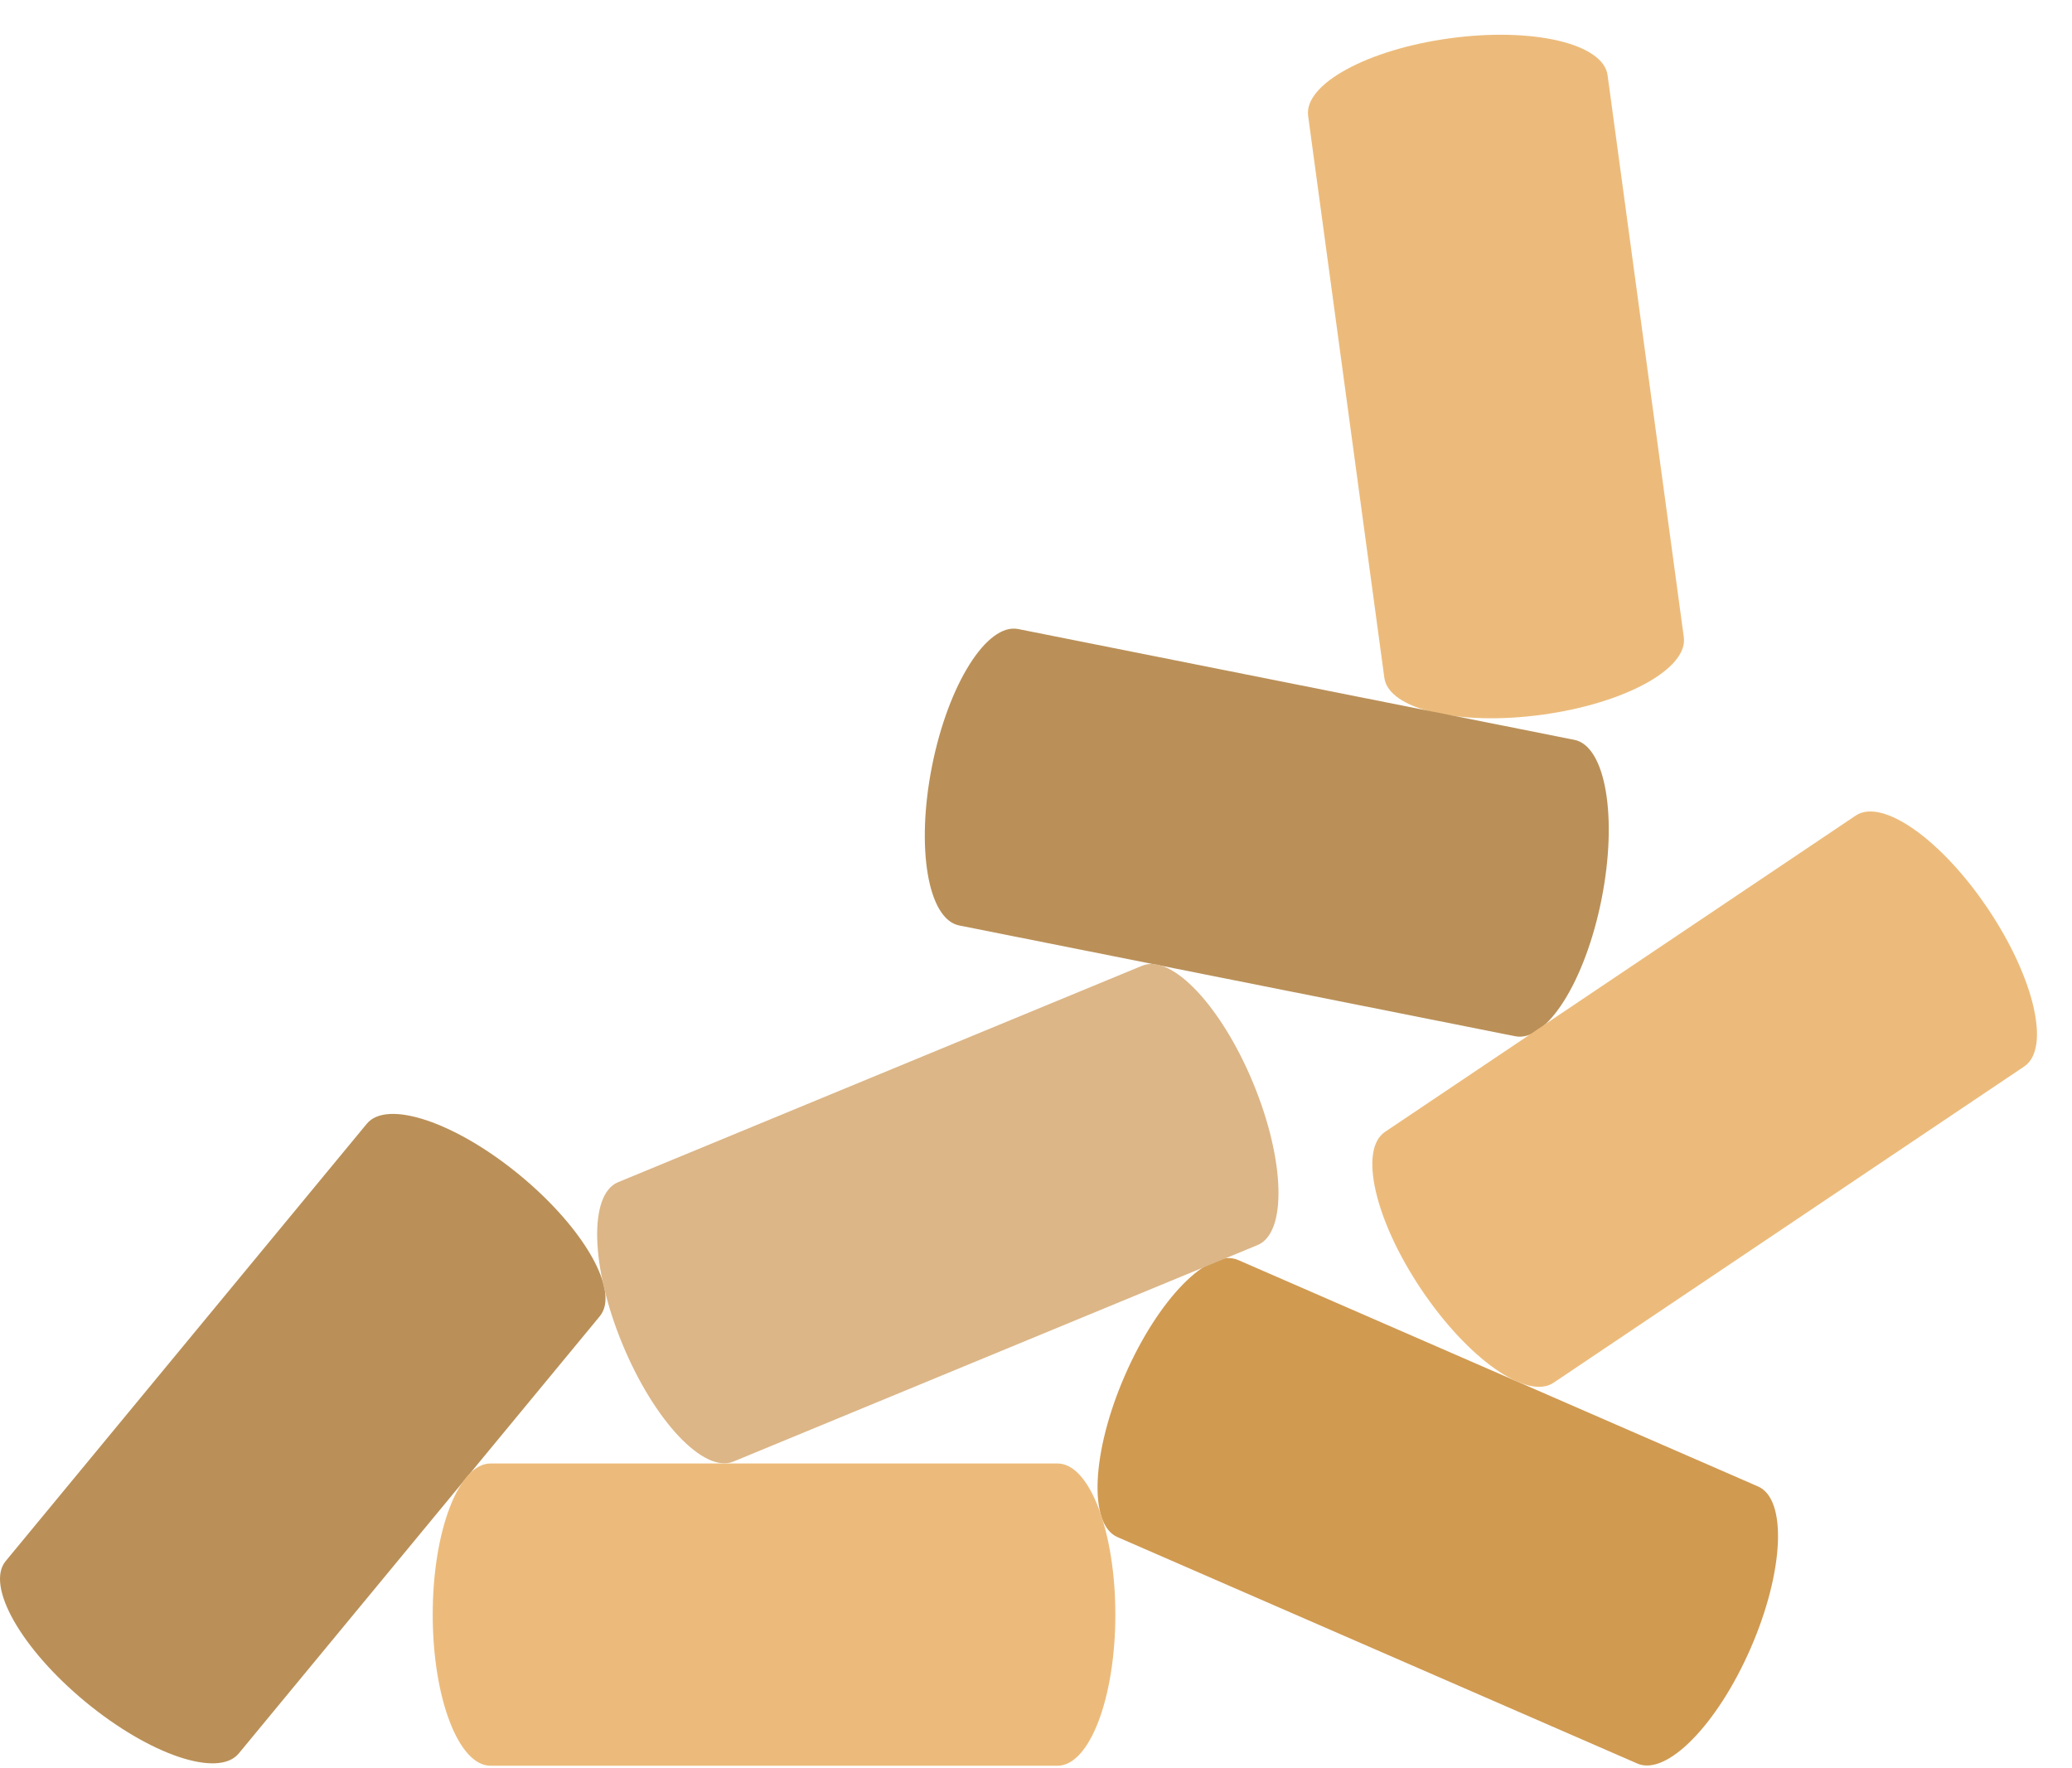
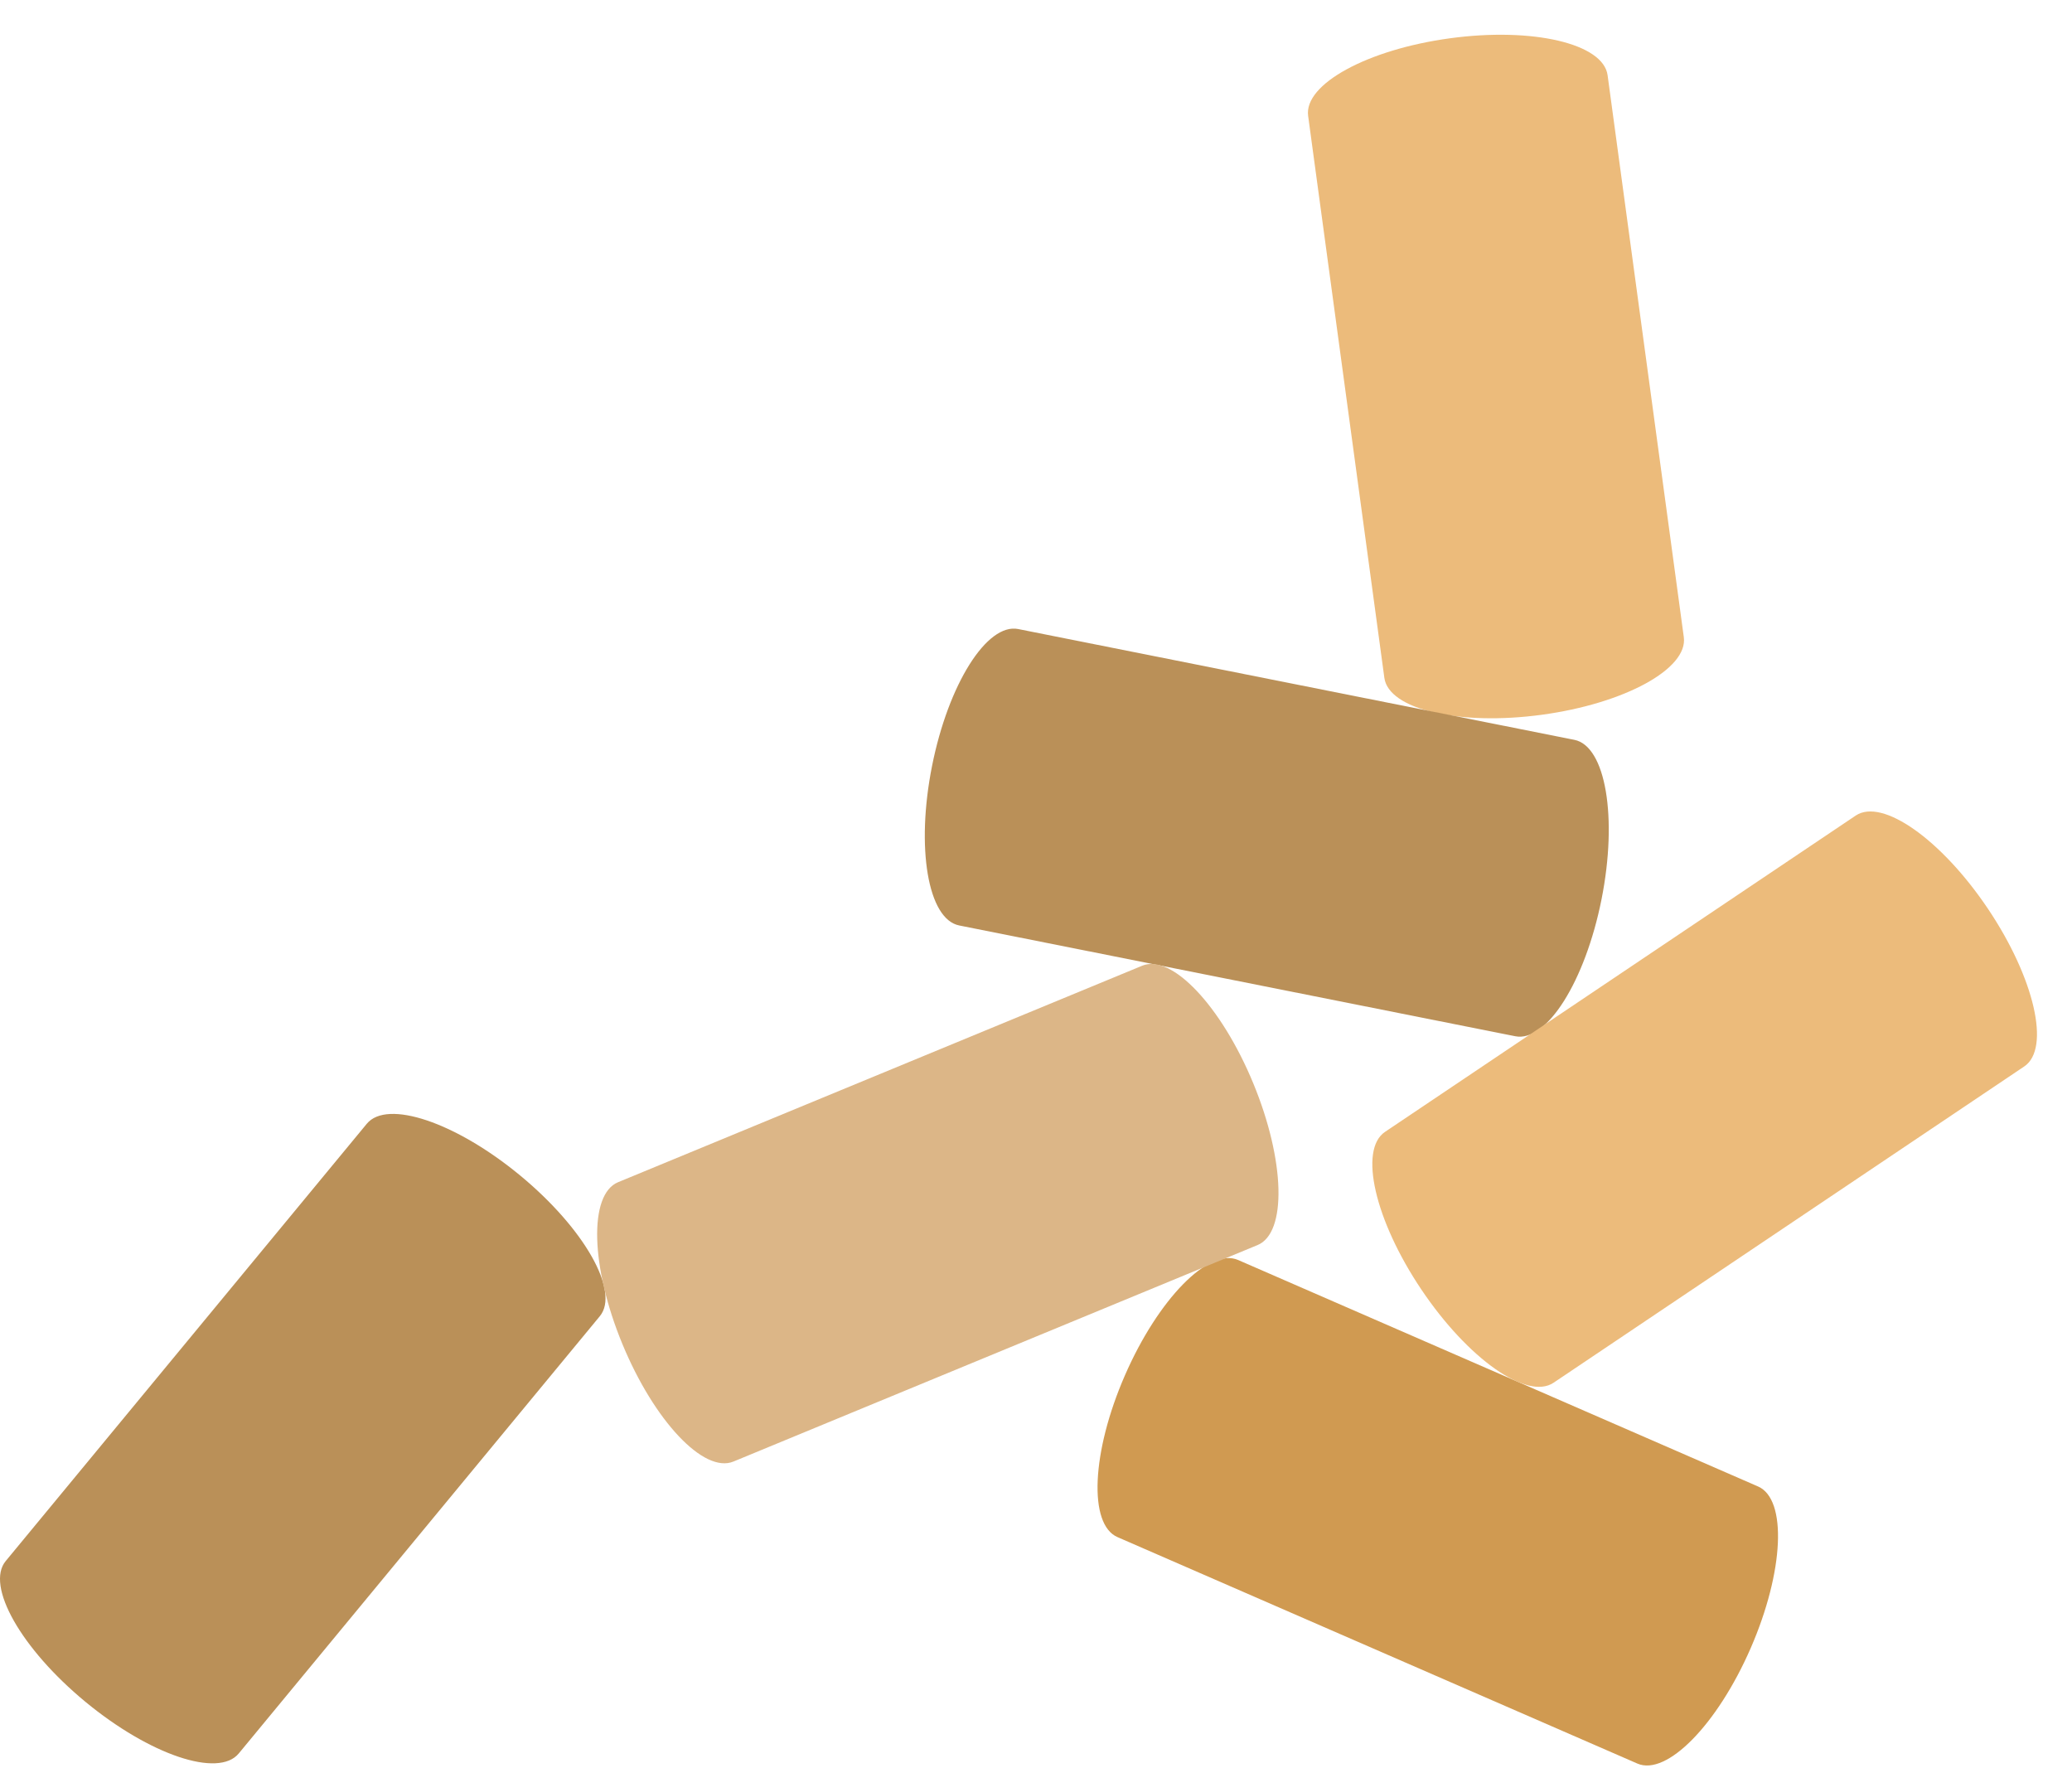
<svg xmlns="http://www.w3.org/2000/svg" width="483" height="412" viewBox="0 0 483 412" fill="none" preserveAspectRatio="xMaxYMax meet">
  <path d="M121.239 273.975C136.238 286.362 144.558 301.053 139.822 306.788C139.563 307.102 139.296 307.41 139.044 307.729C139.009 307.773 138.974 307.816 138.939 307.859L56.245 407.994C56.224 408.019 56.203 408.045 56.181 408.07C56 408.282 55.825 408.501 55.648 408.716C50.911 414.451 34.913 409.059 19.913 396.672C4.914 384.285 -3.407 369.594 1.329 363.859C1.508 363.642 1.691 363.429 1.866 363.21C1.886 363.185 1.906 363.16 1.926 363.136L84.62 263.001C84.653 262.961 84.686 262.921 84.72 262.882C84.988 262.571 85.242 262.247 85.503 261.931C90.24 256.196 106.239 261.588 121.239 273.975Z" fill="#BA9058" />
  <path d="M262.213 320.607C269.981 302.772 281.806 290.721 288.626 293.691C289.002 293.855 289.374 294.029 289.753 294.185C289.801 294.205 289.848 294.225 289.896 294.245L408.96 346.101C408.993 346.116 409.026 346.13 409.058 346.145C409.31 346.26 409.566 346.366 409.82 346.476C416.639 349.447 415.87 366.313 408.103 384.148C400.335 401.982 388.509 414.033 381.69 411.063C381.431 410.95 381.173 410.832 380.912 410.723C380.884 410.711 380.857 410.7 380.83 410.688L261.766 358.832C261.719 358.811 261.672 358.79 261.625 358.768C261.252 358.597 260.872 358.442 260.496 358.279C253.677 355.309 254.445 338.442 262.213 320.607Z" fill="#D09A51" />
  <path d="M338.029 8.919C357.305 6.304 373.743 10.16 374.743 17.53C374.798 17.935 374.843 18.343 374.906 18.747C374.914 18.799 374.922 18.851 374.929 18.903L392.385 147.593C392.389 147.624 392.393 147.655 392.397 147.686C392.43 147.965 392.473 148.243 392.511 148.521C393.51 155.892 378.694 163.986 359.418 166.601C340.142 169.216 323.704 165.361 322.703 157.991C322.666 157.713 322.633 157.434 322.591 157.156C322.586 157.125 322.582 157.093 322.578 157.061L305.121 28.374C305.114 28.319 305.107 28.265 305.101 28.21C305.054 27.805 304.99 27.402 304.935 26.999C303.936 19.628 318.752 11.534 338.029 8.919Z" fill="#ECBB7B" />
  <path d="M217.268 178.534C221.068 159.456 230.062 145.169 237.357 146.621C237.634 146.677 237.911 146.737 238.19 146.789C238.219 146.794 238.249 146.8 238.279 146.806L365.642 172.177C365.692 172.187 365.741 172.197 365.791 172.208C366.192 172.296 366.598 172.367 367.001 172.447C374.296 173.901 377.129 190.545 373.328 209.623C369.528 228.702 360.533 242.989 353.239 241.536C352.839 241.457 352.441 241.367 352.04 241.297C351.987 241.287 351.933 241.277 351.879 241.267L224.515 215.896C224.48 215.889 224.445 215.881 224.411 215.874C224.14 215.814 223.866 215.765 223.594 215.711C216.299 214.258 213.467 197.613 217.268 178.534Z" fill="#BA9058" />
-   <path d="M100.871 376.341C100.871 356.888 106.901 341.118 114.339 341.118C114.747 341.118 115.156 341.129 115.564 341.12C115.618 341.119 115.672 341.118 115.726 341.118H245.592C245.627 341.118 245.663 341.119 245.698 341.119C245.975 341.124 246.253 341.118 246.53 341.118C253.968 341.118 259.998 356.889 259.998 376.342C259.998 395.795 253.968 411.566 246.53 411.566C246.246 411.566 245.962 411.56 245.679 411.564C245.65 411.564 245.621 411.565 245.592 411.565H115.726C115.671 411.565 115.616 411.564 115.562 411.563C115.155 411.555 114.746 411.565 114.339 411.565C106.901 411.565 100.871 395.794 100.871 376.341Z" fill="#ECBB7B" />
  <path d="M292.15 252.509C299.576 270.489 300.023 287.367 293.149 290.206C292.77 290.363 292.386 290.509 292.01 290.674C291.964 290.695 291.916 290.715 291.869 290.735L171.837 340.31C171.807 340.322 171.776 340.334 171.746 340.346C171.485 340.449 171.228 340.56 170.969 340.667C164.095 343.506 152.502 331.233 145.076 313.253C137.65 295.273 137.203 278.395 144.077 275.555C144.336 275.449 144.596 275.347 144.852 275.236C144.883 275.223 144.913 275.21 144.944 275.198L264.975 225.623C265.026 225.602 265.077 225.581 265.128 225.561C265.507 225.414 265.88 225.249 266.256 225.094C273.131 222.254 284.724 234.529 292.15 252.509Z" fill="#DCB687" />
  <path d="M432.586 190.096C438.76 185.948 452.56 195.675 463.409 211.822C474.258 227.969 478.048 244.422 471.874 248.57C471.533 248.799 471.185 249.02 470.849 249.256C470.808 249.286 470.765 249.315 470.722 249.344L362.93 321.77C362.903 321.788 362.876 321.806 362.849 321.824C362.613 321.977 362.383 322.138 362.15 322.295C355.976 326.442 342.177 316.715 331.328 300.569C320.479 284.422 316.688 267.969 322.862 263.821C323.094 263.665 323.329 263.513 323.559 263.353C323.586 263.335 323.613 263.316 323.64 263.298L431.434 190.87C431.479 190.84 431.523 190.811 431.568 190.782C431.912 190.561 432.247 190.324 432.586 190.096Z" fill="#ECBB7B" />
</svg>